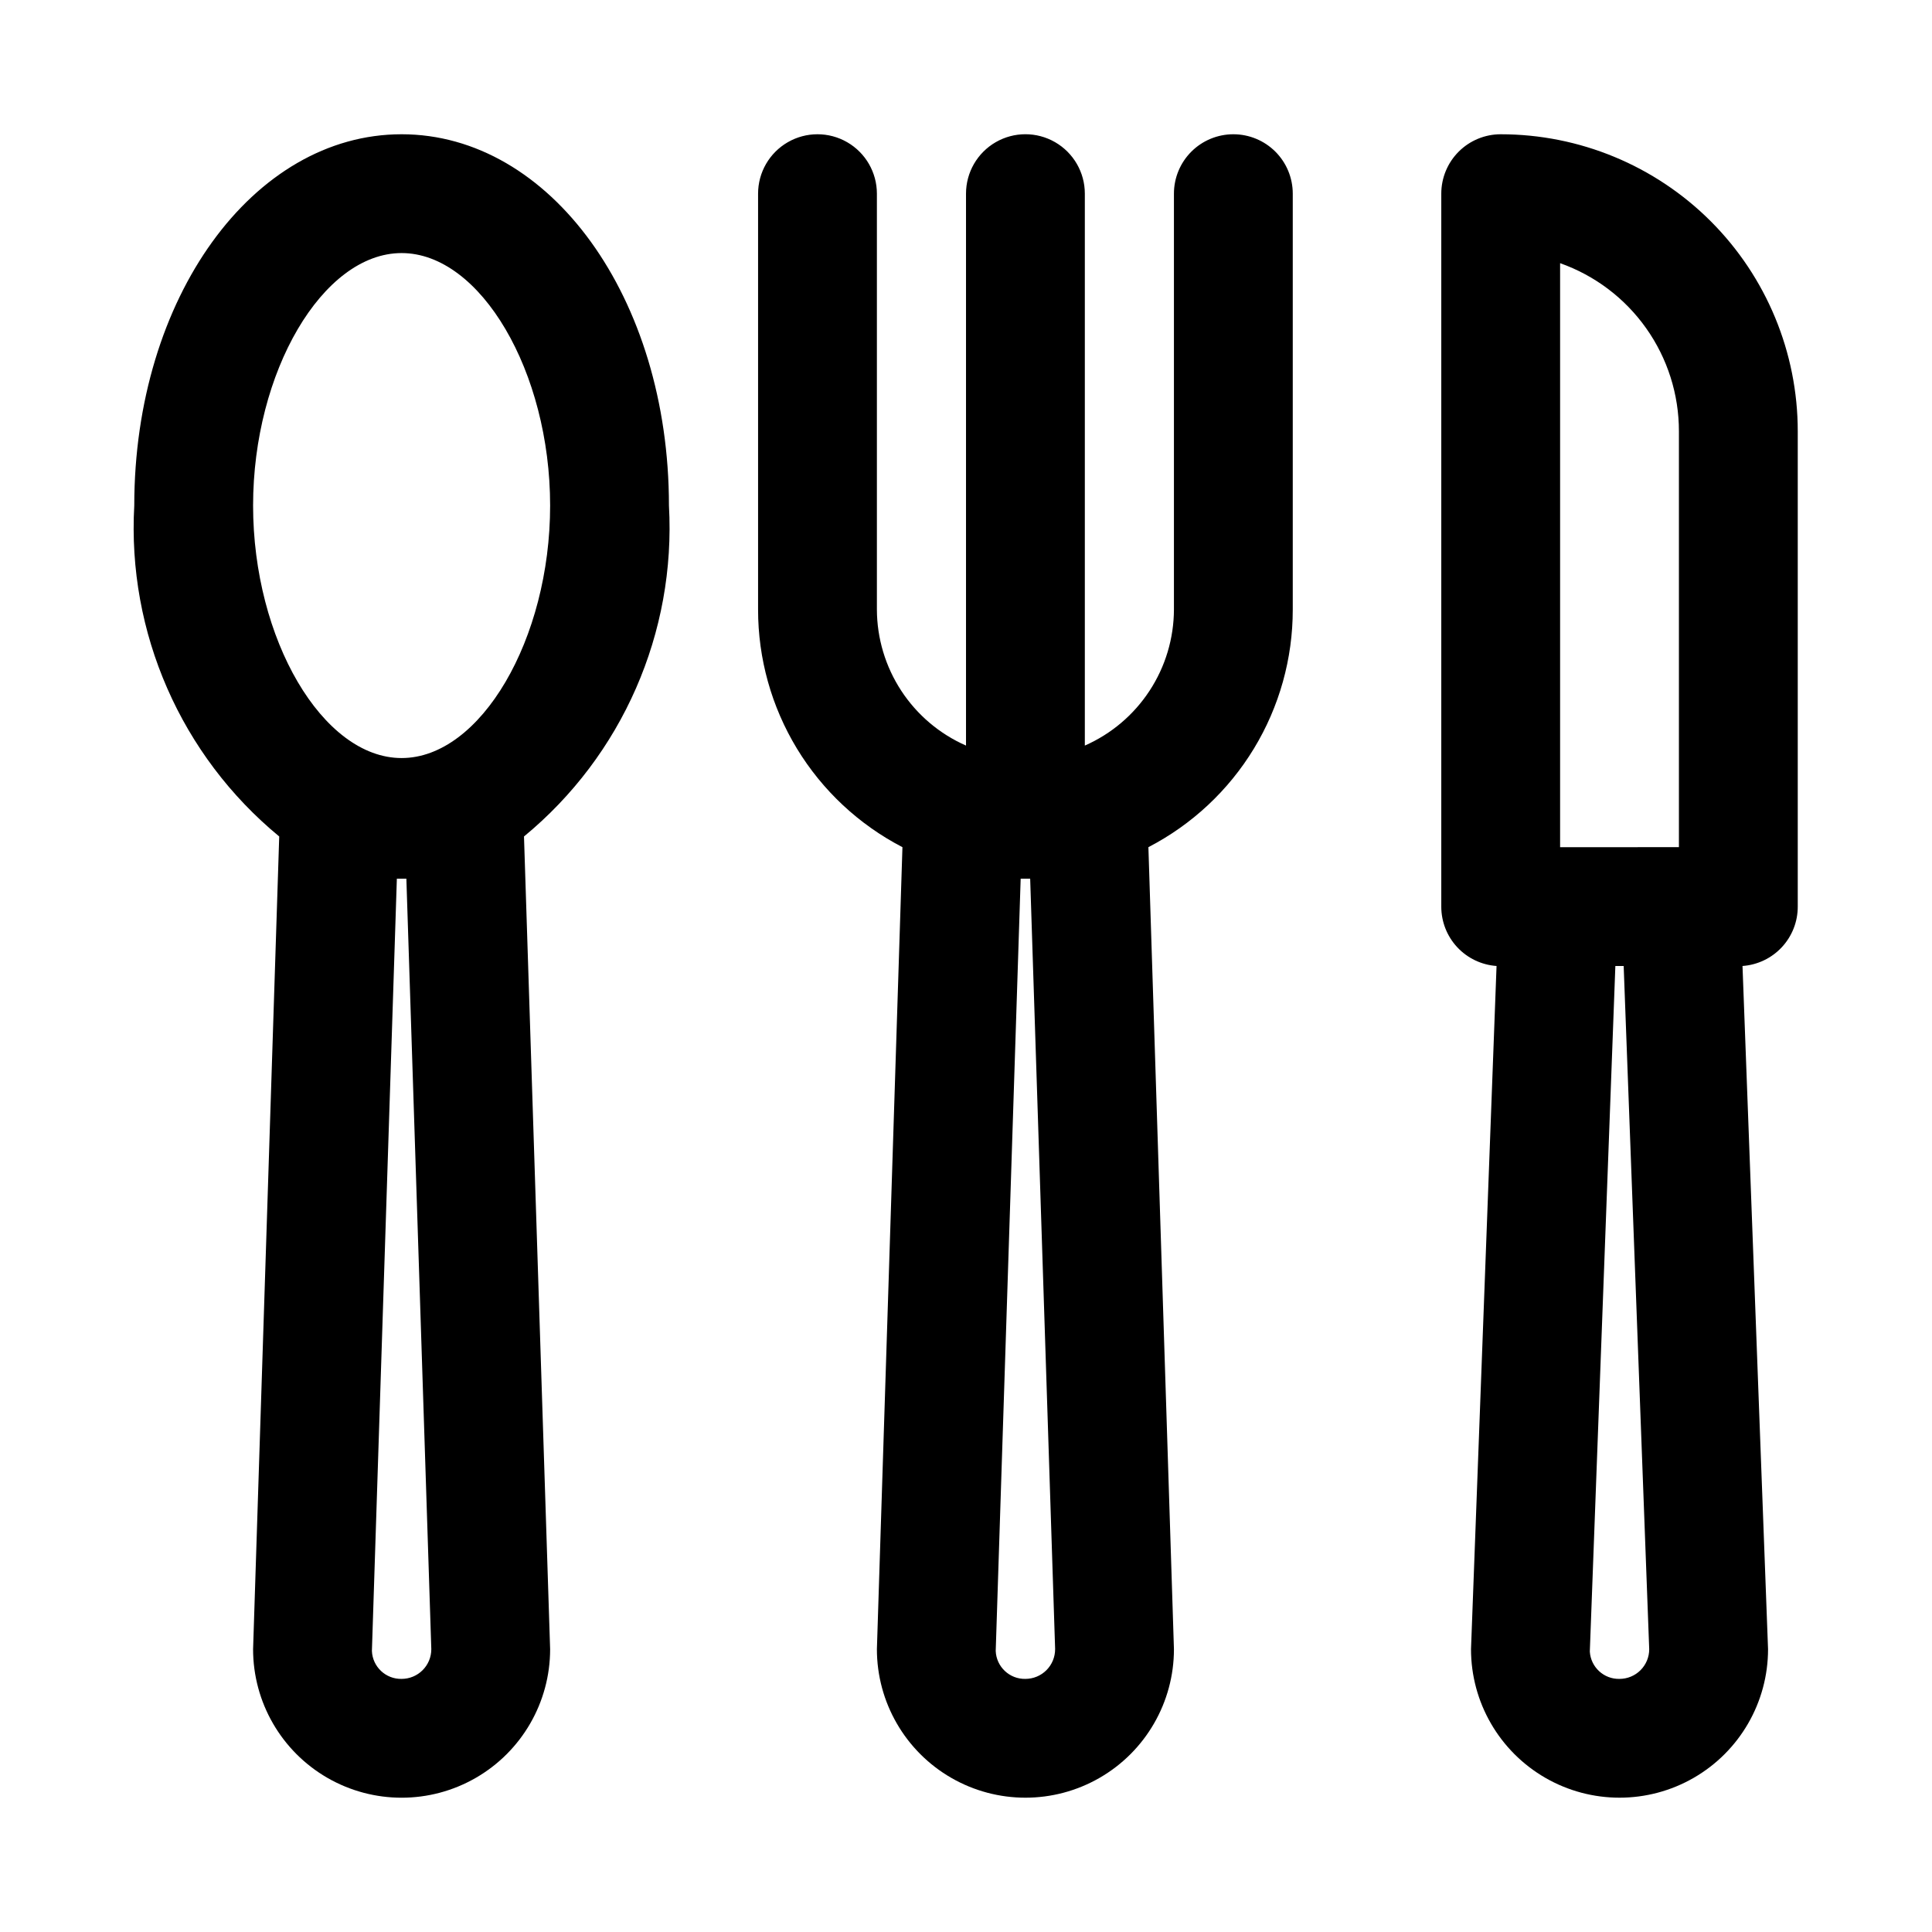
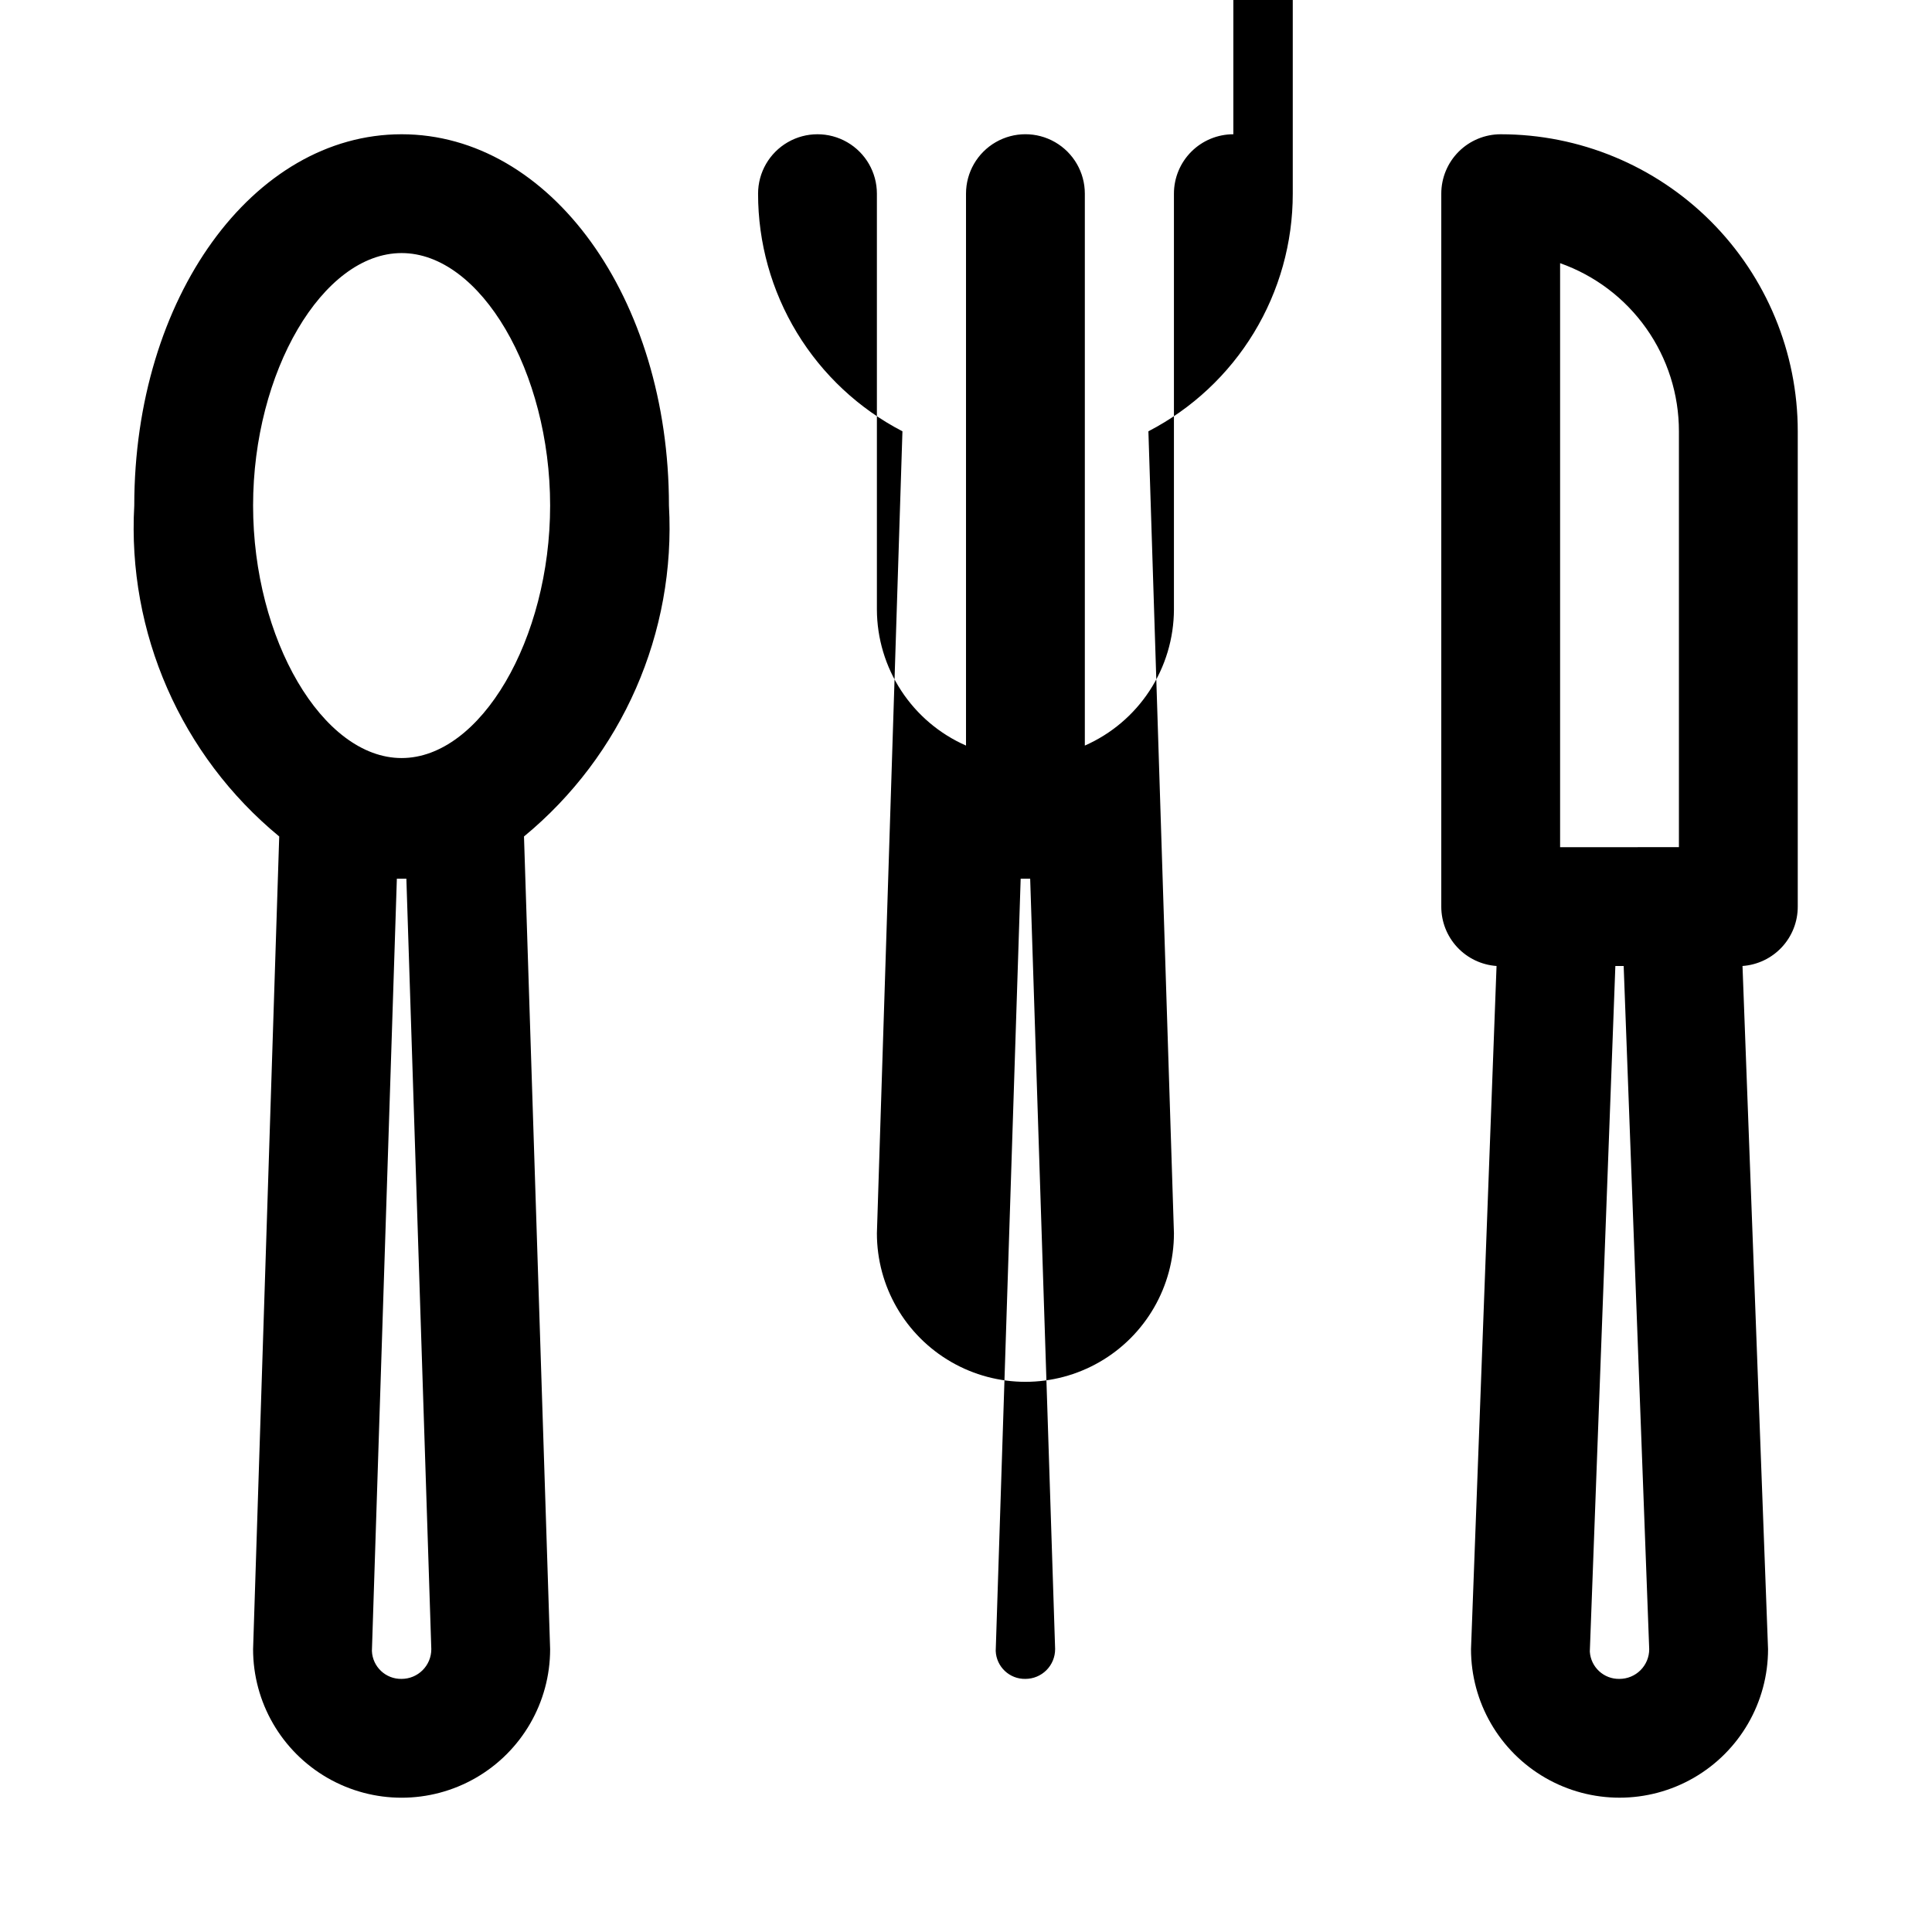
<svg xmlns="http://www.w3.org/2000/svg" fill="#000000" width="800px" height="800px" version="1.1" viewBox="144 144 512 512">
-   <path d="m250.43 179.58c-39.359 0-70.848 43.297-70.848 98.398-1.883 33.68 12.383 66.246 38.414 87.695l-6.926 215.38c0 14.062 7.5 27.055 19.68 34.086s27.184 7.031 39.359 0c12.18-7.031 19.68-20.023 19.68-34.086l-6.926-215.38c26.035-21.449 40.301-54.016 38.414-87.695 0-55.102-31.488-98.398-70.848-98.398zm7.871 401.47c0 2.09-0.828 4.09-2.305 5.566-1.477 1.477-3.477 2.305-5.566 2.305-4.199 0.09-7.699-3.199-7.871-7.398l6.613-204.67h2.519zm-7.871-236.16c-20.941 0-39.359-31.488-39.359-66.914 0-35.422 18.422-66.91 39.359-66.91 20.941 0 39.359 31.488 39.359 66.91 0 35.426-18.418 66.914-39.359 66.914zm220.42-165.31c-4.176 0-8.18 1.66-11.133 4.609-2.953 2.953-4.613 6.957-4.613 11.133v110.21c-0.023 7.648-2.266 15.129-6.461 21.527-4.191 6.402-10.148 11.445-17.152 14.527v-146.27c0-5.625-3.004-10.82-7.875-13.633-4.871-2.812-10.871-2.812-15.742 0s-7.871 8.008-7.871 13.633v146.27c-7.004-3.082-12.965-8.125-17.156-14.527-4.191-6.398-6.438-13.879-6.461-21.527v-110.21c0-5.625-3-10.82-7.871-13.633-4.871-2.812-10.875-2.812-15.746 0s-7.871 8.008-7.871 13.633v110.21c-0.012 12.996 3.551 25.746 10.297 36.852 6.75 11.109 16.422 20.145 27.961 26.125l-6.769 212.54c0 14.062 7.5 27.055 19.68 34.086s27.184 7.031 39.359 0c12.18-7.031 19.68-20.023 19.68-34.086l-6.769-212.54c11.539-5.981 21.215-15.016 27.961-26.125 6.746-11.105 10.309-23.855 10.297-36.852v-110.21c0-4.176-1.656-8.18-4.609-11.133-2.953-2.949-6.957-4.609-11.133-4.609zm-47.23 401.47h-0.004c0 2.09-0.828 4.09-2.305 5.566-1.477 1.477-3.477 2.305-5.566 2.305-4.199 0.09-7.699-3.199-7.871-7.398l6.613-204.67h2.519zm118.08-401.47c-4.176 0-8.18 1.66-11.133 4.609-2.953 2.953-4.613 6.957-4.613 11.133v188.93c-0.008 3.992 1.5 7.84 4.215 10.762 2.719 2.922 6.445 4.703 10.43 4.984l-6.769 181.05c0 14.062 7.5 27.055 19.68 34.086 12.176 7.031 27.18 7.031 39.359 0 12.18-7.031 19.68-20.023 19.68-34.086l-6.769-181.05c3.981-0.281 7.707-2.062 10.426-4.984s4.227-6.769 4.215-10.762v-125.95c0-20.875-8.293-40.898-23.055-55.664-14.766-14.762-34.785-23.055-55.664-23.055zm15.742 34.164c9.215 3.258 17.191 9.293 22.828 17.273 5.641 7.977 8.668 17.512 8.66 27.281v110.21l-31.488 0.004zm15.746 375.18c-4.144 0.094-7.621-3.106-7.871-7.242l6.769-181.68h2.203l6.769 181.05c0 2.09-0.828 4.09-2.305 5.566-1.477 1.477-3.481 2.305-5.566 2.305z" />
+   <path d="m250.43 179.58c-39.359 0-70.848 43.297-70.848 98.398-1.883 33.68 12.383 66.246 38.414 87.695l-6.926 215.38c0 14.062 7.5 27.055 19.68 34.086s27.184 7.031 39.359 0c12.18-7.031 19.68-20.023 19.68-34.086l-6.926-215.38c26.035-21.449 40.301-54.016 38.414-87.695 0-55.102-31.488-98.398-70.848-98.398zm7.871 401.47c0 2.09-0.828 4.09-2.305 5.566-1.477 1.477-3.477 2.305-5.566 2.305-4.199 0.09-7.699-3.199-7.871-7.398l6.613-204.67h2.519zm-7.871-236.16c-20.941 0-39.359-31.488-39.359-66.914 0-35.422 18.422-66.91 39.359-66.91 20.941 0 39.359 31.488 39.359 66.91 0 35.426-18.418 66.914-39.359 66.914zm220.42-165.31c-4.176 0-8.18 1.66-11.133 4.609-2.953 2.953-4.613 6.957-4.613 11.133v110.21c-0.023 7.648-2.266 15.129-6.461 21.527-4.191 6.402-10.148 11.445-17.152 14.527v-146.27c0-5.625-3.004-10.82-7.875-13.633-4.871-2.812-10.871-2.812-15.742 0s-7.871 8.008-7.871 13.633v146.27c-7.004-3.082-12.965-8.125-17.156-14.527-4.191-6.398-6.438-13.879-6.461-21.527v-110.21c0-5.625-3-10.82-7.871-13.633-4.871-2.812-10.875-2.812-15.746 0s-7.871 8.008-7.871 13.633c-0.012 12.996 3.551 25.746 10.297 36.852 6.75 11.109 16.422 20.145 27.961 26.125l-6.769 212.54c0 14.062 7.5 27.055 19.68 34.086s27.184 7.031 39.359 0c12.18-7.031 19.68-20.023 19.68-34.086l-6.769-212.54c11.539-5.981 21.215-15.016 27.961-26.125 6.746-11.105 10.309-23.855 10.297-36.852v-110.21c0-4.176-1.656-8.18-4.609-11.133-2.953-2.949-6.957-4.609-11.133-4.609zm-47.23 401.47h-0.004c0 2.09-0.828 4.09-2.305 5.566-1.477 1.477-3.477 2.305-5.566 2.305-4.199 0.09-7.699-3.199-7.871-7.398l6.613-204.67h2.519zm118.08-401.47c-4.176 0-8.18 1.66-11.133 4.609-2.953 2.953-4.613 6.957-4.613 11.133v188.93c-0.008 3.992 1.5 7.84 4.215 10.762 2.719 2.922 6.445 4.703 10.43 4.984l-6.769 181.05c0 14.062 7.5 27.055 19.68 34.086 12.176 7.031 27.18 7.031 39.359 0 12.18-7.031 19.68-20.023 19.68-34.086l-6.769-181.05c3.981-0.281 7.707-2.062 10.426-4.984s4.227-6.769 4.215-10.762v-125.95c0-20.875-8.293-40.898-23.055-55.664-14.766-14.762-34.785-23.055-55.664-23.055zm15.742 34.164c9.215 3.258 17.191 9.293 22.828 17.273 5.641 7.977 8.668 17.512 8.66 27.281v110.21l-31.488 0.004zm15.746 375.18c-4.144 0.094-7.621-3.106-7.871-7.242l6.769-181.68h2.203l6.769 181.05c0 2.09-0.828 4.09-2.305 5.566-1.477 1.477-3.481 2.305-5.566 2.305z" />
</svg>